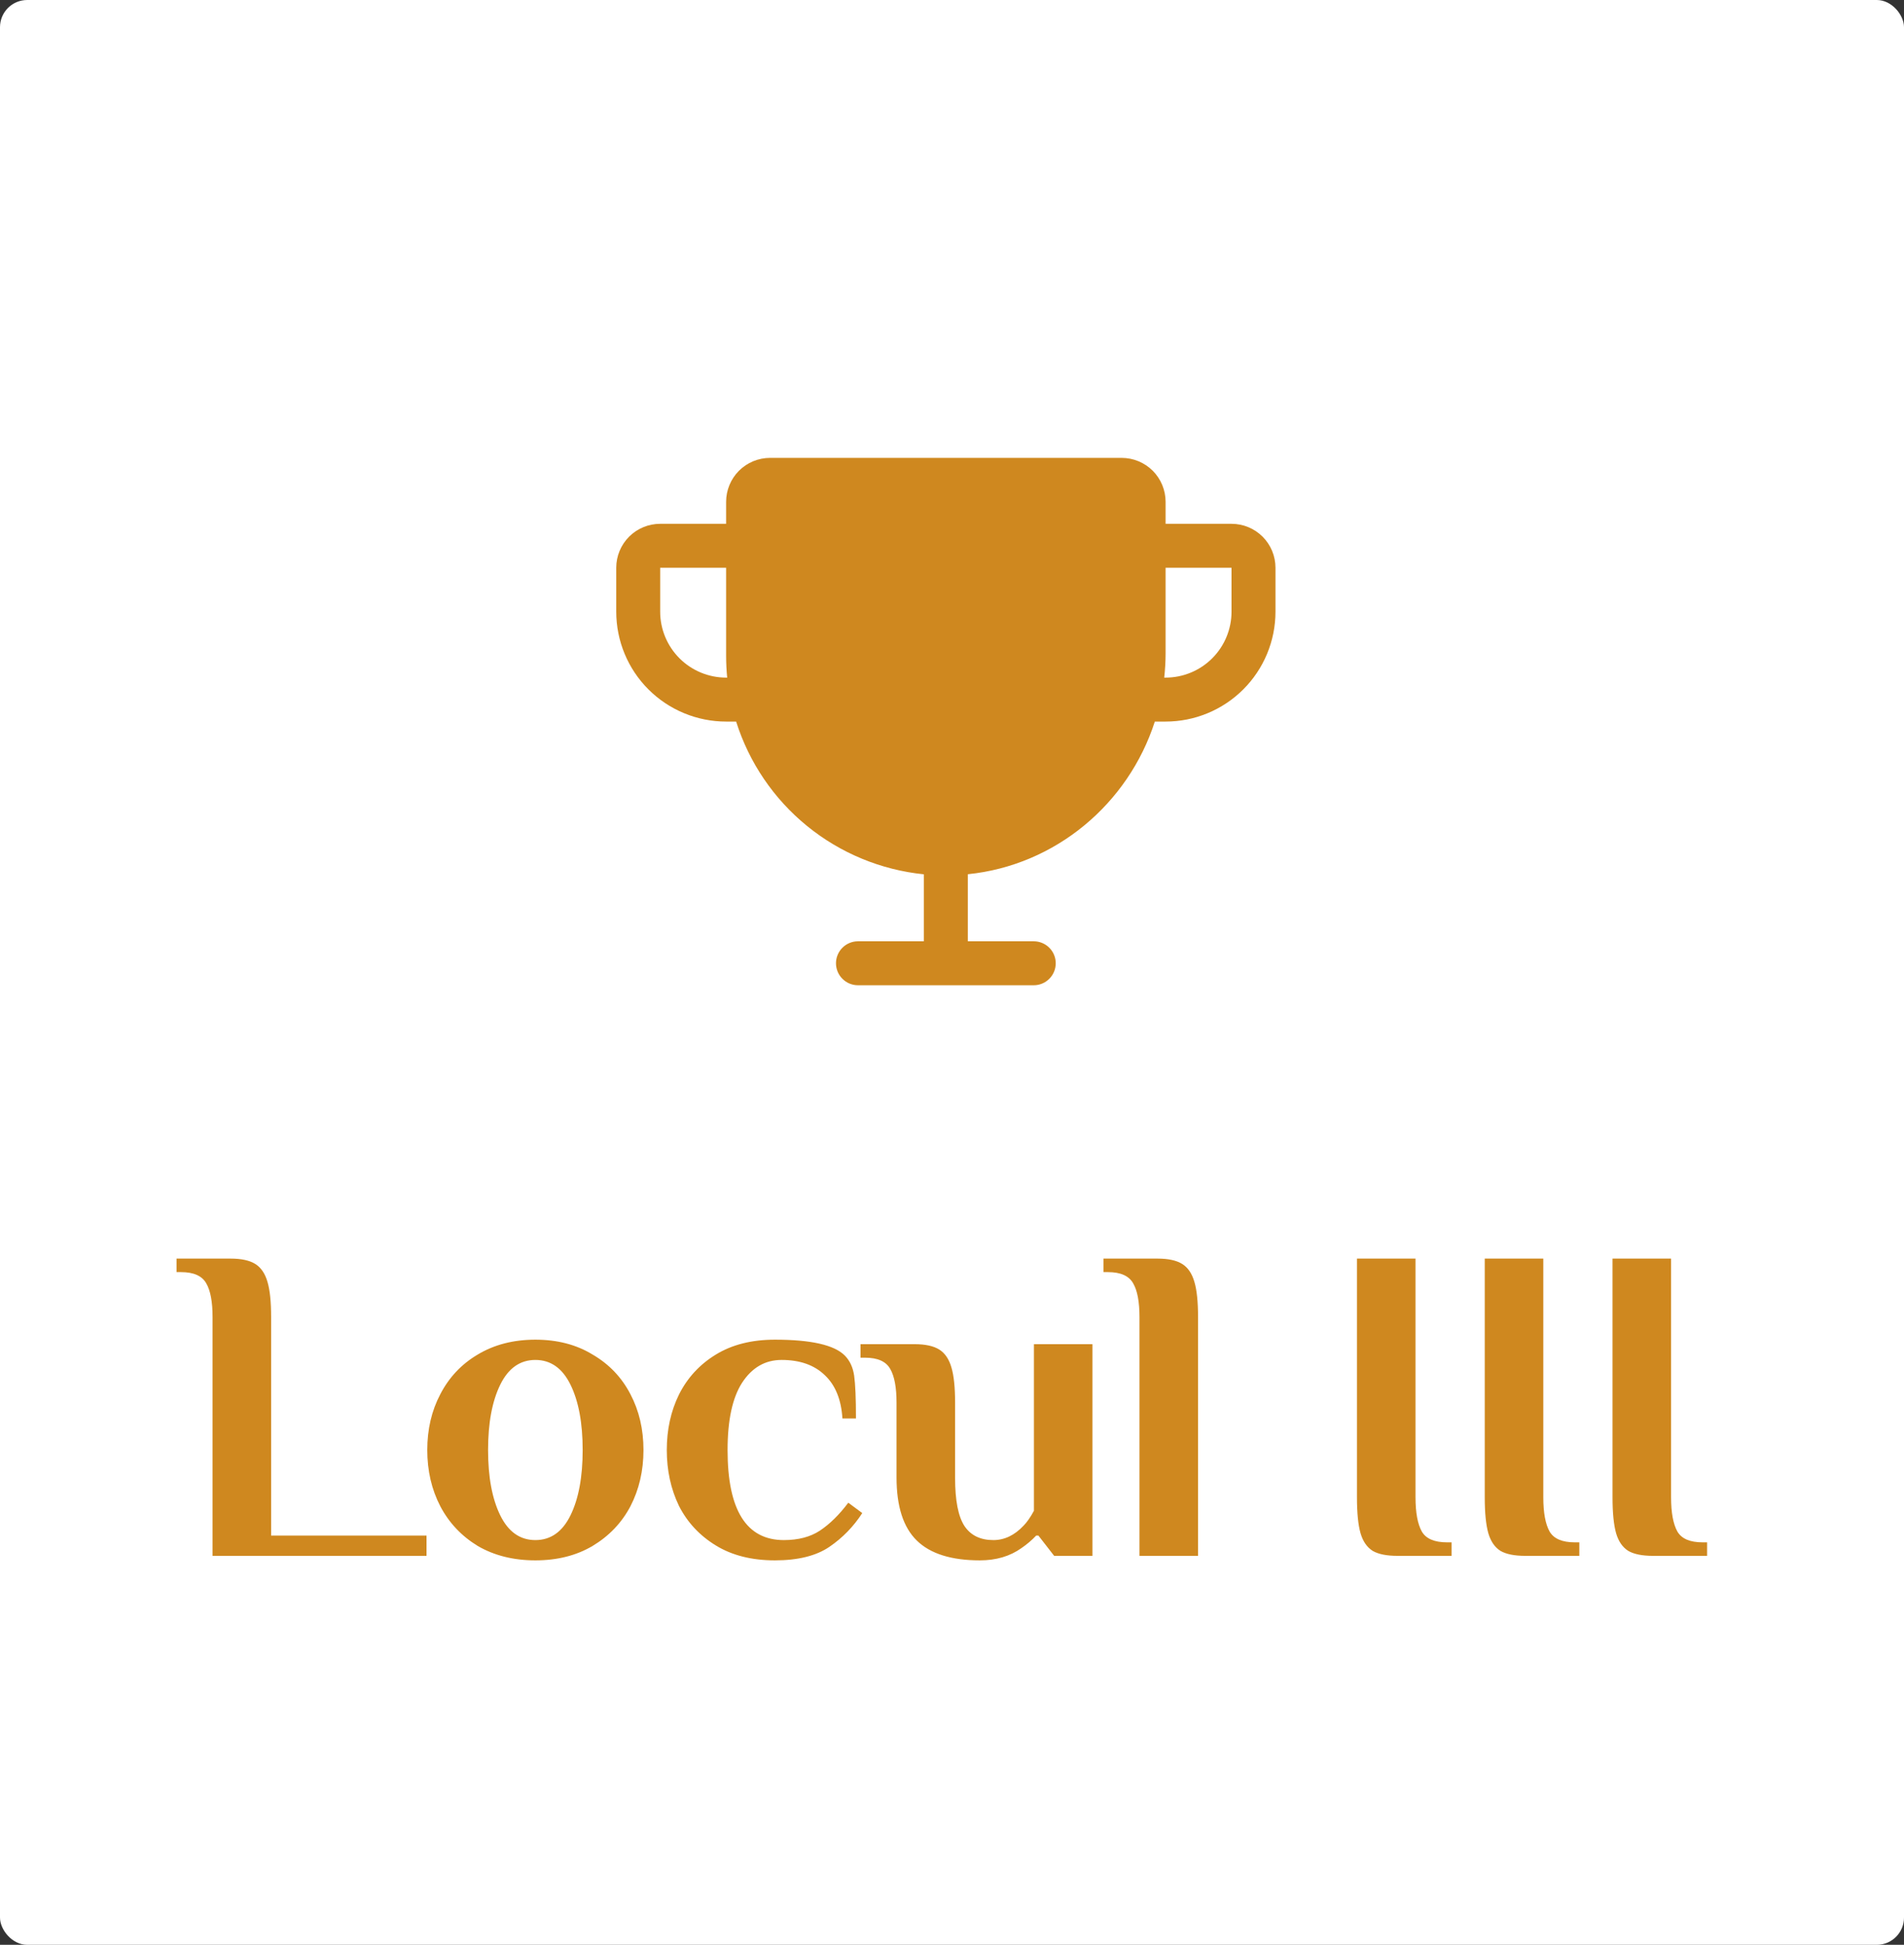
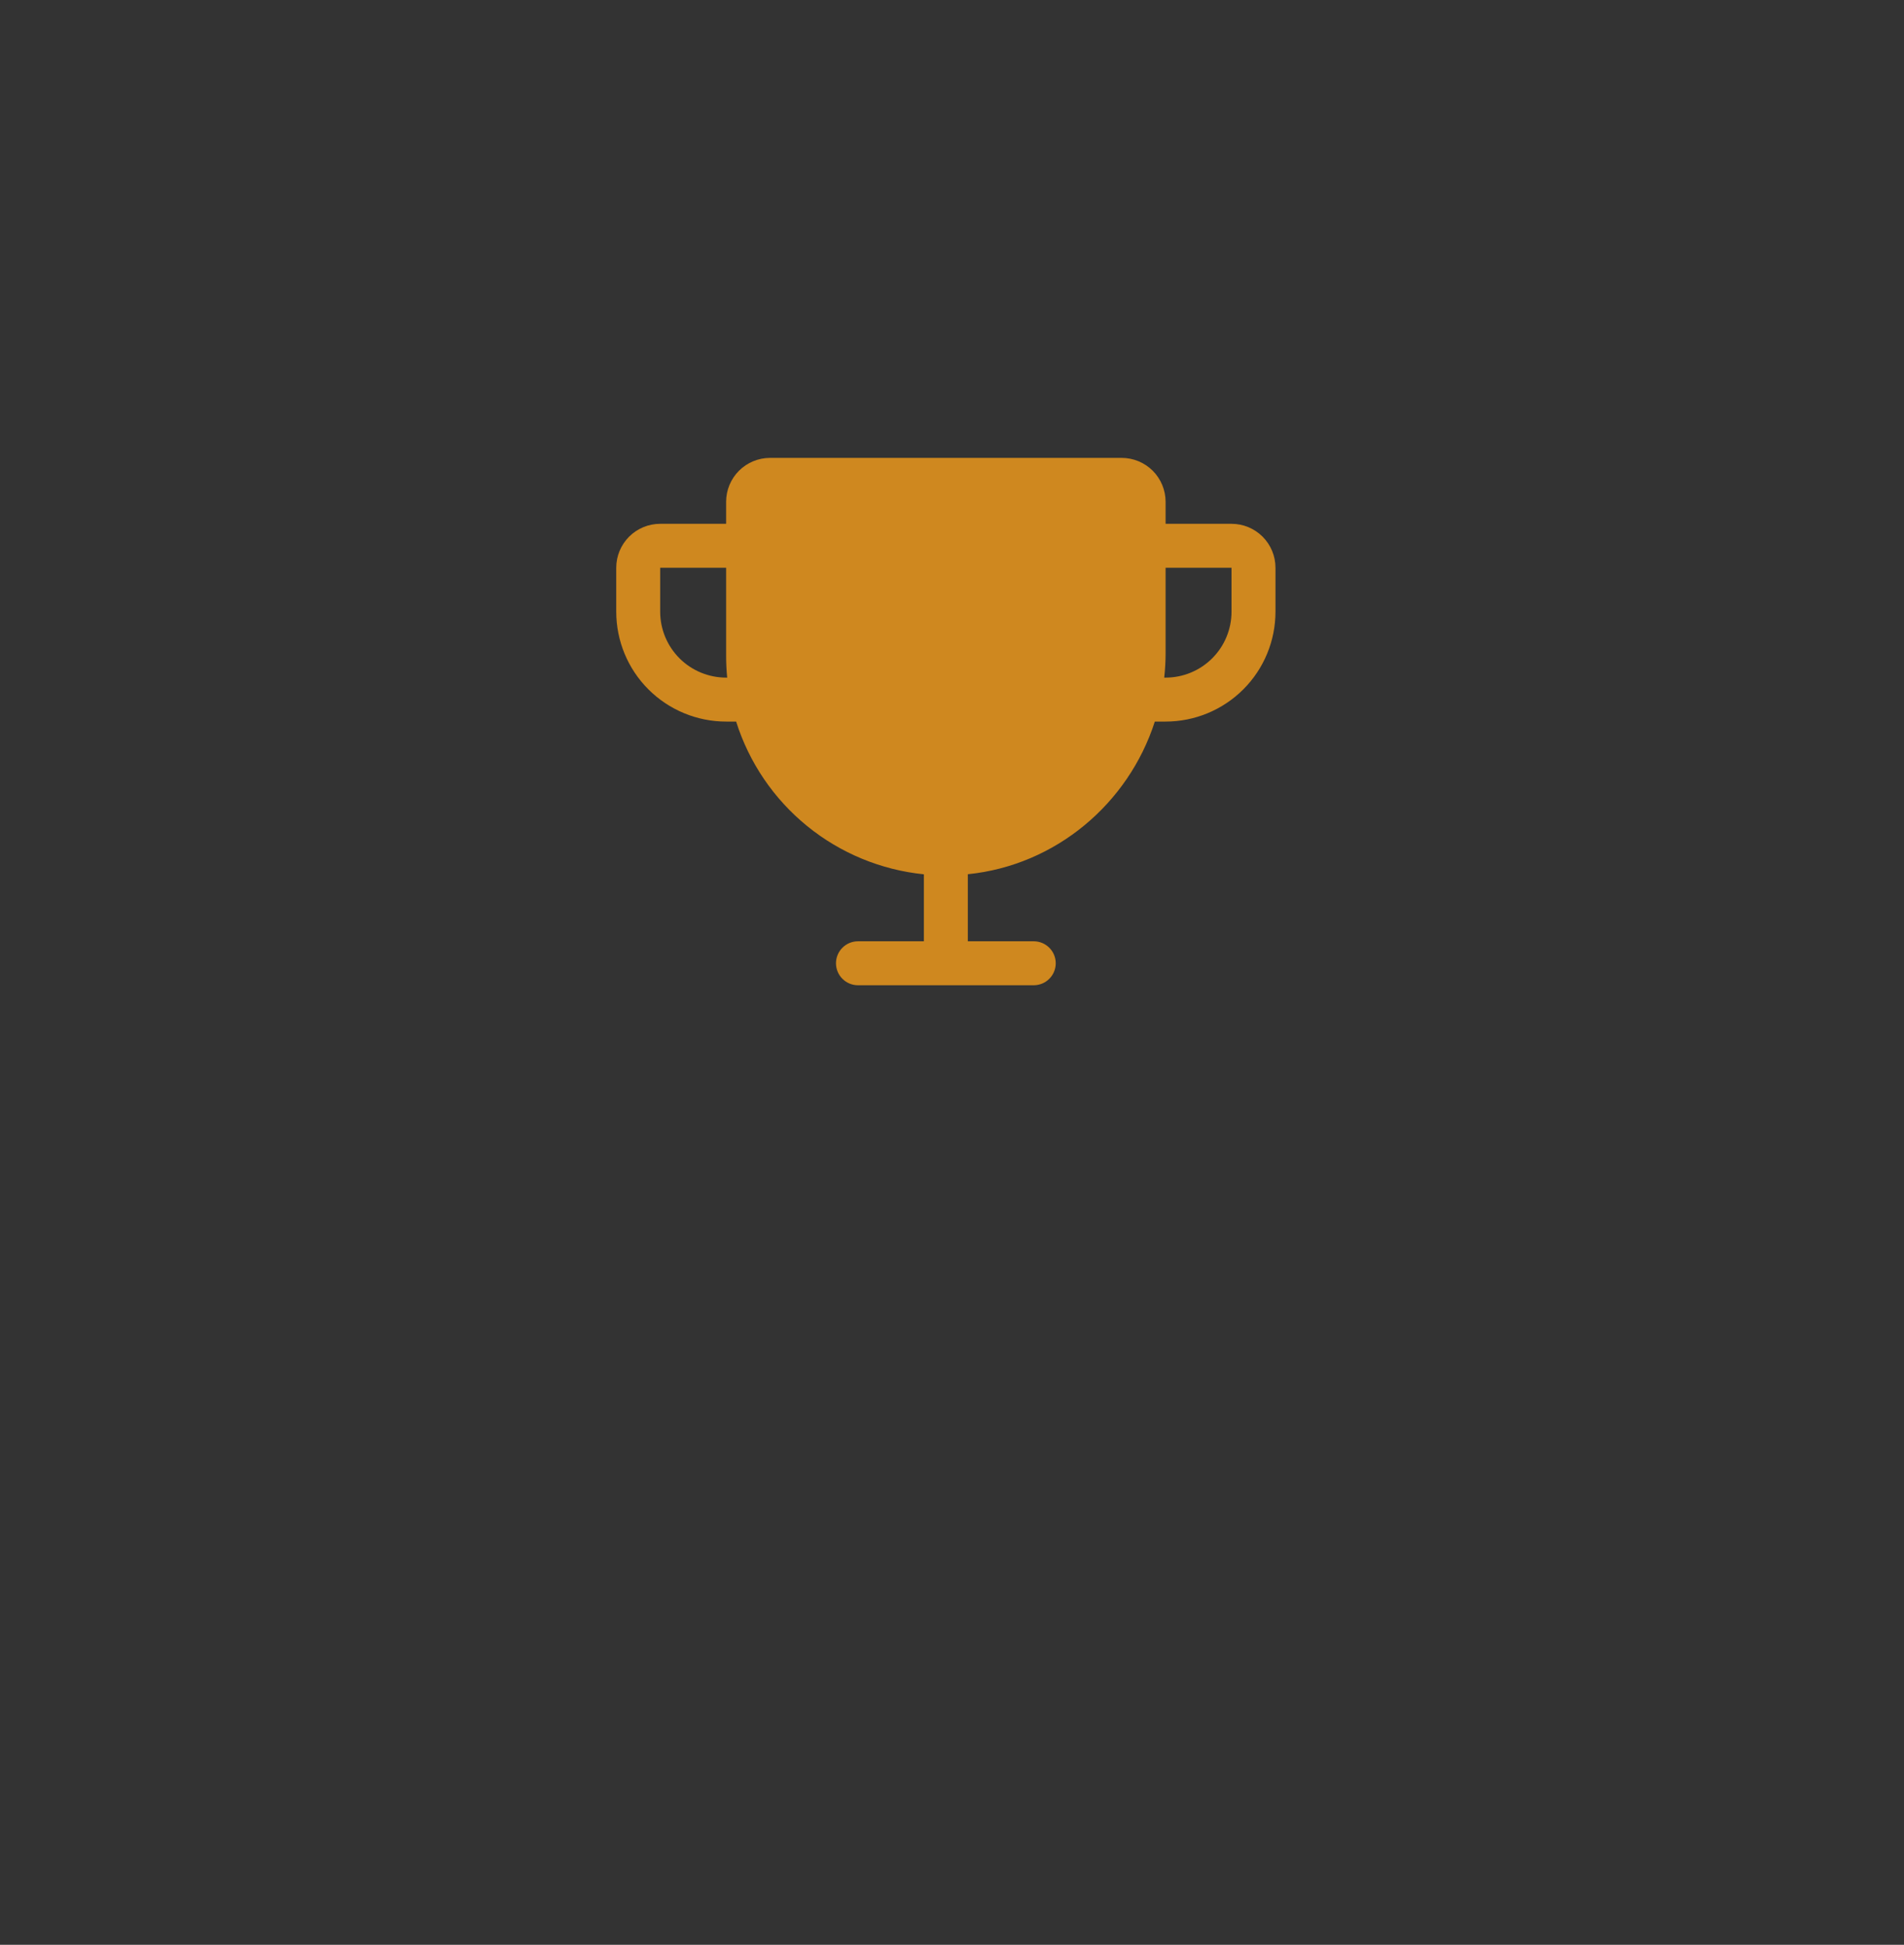
<svg xmlns="http://www.w3.org/2000/svg" width="93" height="95" viewBox="0 0 93 95" fill="none">
  <rect x="0" y="0" width="93" height="95" fill="#333333" stroke="none" />
-   <rect width="93" height="95" rx="1.329" fill="white" />
-   <path d="M10.383 64.34C10.383 63.592 10.28 63.042 10.075 62.69C9.87 62.323 9.459 62.14 8.843 62.14H8.623V61.48H11.263C11.791 61.48 12.194 61.568 12.473 61.744C12.752 61.92 12.95 62.213 13.067 62.624C13.184 63.02 13.243 63.592 13.243 64.34V75.01H20.833V76H10.383V64.34ZM26.15 76.22C25.079 76.22 24.14 75.985 23.334 75.516C22.542 75.032 21.933 74.387 21.508 73.58C21.082 72.759 20.87 71.842 20.87 70.83C20.87 69.818 21.082 68.909 21.508 68.102C21.933 67.281 22.542 66.635 23.334 66.166C24.14 65.682 25.079 65.44 26.15 65.44C27.221 65.44 28.152 65.682 28.944 66.166C29.75 66.635 30.366 67.281 30.792 68.102C31.217 68.909 31.43 69.818 31.43 70.83C31.43 71.842 31.217 72.759 30.792 73.58C30.366 74.387 29.75 75.032 28.944 75.516C28.152 75.985 27.221 76.22 26.15 76.22ZM26.15 75.23C26.898 75.23 27.47 74.827 27.866 74.02C28.262 73.213 28.46 72.15 28.46 70.83C28.46 69.51 28.262 68.447 27.866 67.64C27.47 66.833 26.898 66.43 26.15 66.43C25.402 66.43 24.83 66.833 24.434 67.64C24.038 68.447 23.84 69.51 23.84 70.83C23.84 72.15 24.038 73.213 24.434 74.02C24.83 74.827 25.402 75.23 26.15 75.23ZM37.849 76.22C36.719 76.22 35.758 75.978 34.967 75.494C34.175 75.01 33.573 74.365 33.163 73.558C32.767 72.737 32.569 71.827 32.569 70.83C32.569 69.833 32.767 68.931 33.163 68.124C33.573 67.303 34.175 66.65 34.967 66.166C35.758 65.682 36.719 65.44 37.849 65.44C39.608 65.44 40.745 65.697 41.258 66.21C41.508 66.459 41.662 66.789 41.721 67.2C41.779 67.611 41.809 68.307 41.809 69.29H41.148C41.09 68.366 40.804 67.662 40.291 67.178C39.777 66.679 39.073 66.43 38.178 66.43C37.372 66.43 36.727 66.804 36.242 67.552C35.773 68.285 35.538 69.378 35.538 70.83C35.538 73.763 36.455 75.23 38.288 75.23C38.992 75.23 39.579 75.076 40.048 74.768C40.532 74.445 40.995 73.991 41.434 73.404L42.117 73.91C41.691 74.57 41.156 75.12 40.511 75.56C39.865 76 38.978 76.22 37.849 76.22ZM47.861 76.22C46.467 76.22 45.441 75.897 44.781 75.252C44.12 74.607 43.791 73.58 43.791 72.172V68.52C43.791 67.772 43.688 67.222 43.483 66.87C43.277 66.503 42.867 66.32 42.251 66.32H42.031V65.66H44.67C45.199 65.66 45.602 65.748 45.88 65.924C46.159 66.1 46.357 66.393 46.474 66.804C46.592 67.2 46.651 67.772 46.651 68.52V72.194C46.651 73.294 46.804 74.079 47.112 74.548C47.42 75.003 47.89 75.23 48.52 75.23C49.063 75.23 49.554 74.995 49.995 74.526C50.156 74.365 50.325 74.123 50.501 73.8V65.66H53.361V76H51.49L50.721 75.01H50.611C50.405 75.23 50.163 75.435 49.885 75.626C49.327 76.022 48.653 76.22 47.861 76.22ZM55.658 64.34C55.658 63.592 55.555 63.042 55.35 62.69C55.145 62.323 54.734 62.14 54.118 62.14H53.898V61.48H56.538C57.066 61.48 57.469 61.568 57.748 61.744C58.027 61.92 58.225 62.213 58.342 62.624C58.459 63.02 58.518 63.592 58.518 64.34V76H55.658V64.34ZM68.26 76C67.732 76 67.329 75.919 67.05 75.758C66.771 75.582 66.573 75.296 66.456 74.9C66.338 74.489 66.28 73.903 66.28 73.14V61.48H69.14V73.14C69.14 73.888 69.243 74.445 69.448 74.812C69.653 75.164 70.064 75.34 70.68 75.34H70.9V76H68.26ZM74.501 76C73.974 76 73.57 75.919 73.291 75.758C73.013 75.582 72.815 75.296 72.698 74.9C72.58 74.489 72.522 73.903 72.522 73.14V61.48H75.382V73.14C75.382 73.888 75.484 74.445 75.689 74.812C75.895 75.164 76.305 75.34 76.921 75.34H77.141V76H74.501ZM80.743 76C80.215 76 79.812 75.919 79.533 75.758C79.254 75.582 79.056 75.296 78.939 74.9C78.822 74.489 78.763 73.903 78.763 73.14V61.48H81.623V73.14C81.623 73.888 81.726 74.445 81.931 74.812C82.136 75.164 82.547 75.34 83.163 75.34H83.383V76H80.743Z" fill="#CF881F" />
  <g clip-path="url(#clip0_41_1559)">
    <path d="M60.153 25.587H56.933V24.513C56.933 23.944 56.707 23.398 56.305 22.995C55.902 22.593 55.356 22.367 54.787 22.367H37.613C37.044 22.367 36.498 22.593 36.095 22.995C35.693 23.398 35.467 23.944 35.467 24.513V25.587H32.246C31.677 25.587 31.131 25.813 30.729 26.215C30.326 26.618 30.1 27.164 30.1 27.733V29.88C30.1 31.303 30.665 32.669 31.672 33.675C32.17 34.173 32.762 34.569 33.413 34.838C34.064 35.108 34.762 35.247 35.467 35.247H35.956C36.589 37.251 37.794 39.025 39.424 40.351C41.054 41.677 43.036 42.496 45.127 42.708V45.98H41.907C41.622 45.98 41.349 46.093 41.148 46.295C40.946 46.496 40.833 46.769 40.833 47.053C40.833 47.338 40.946 47.611 41.148 47.812C41.349 48.014 41.622 48.127 41.907 48.127H50.493C50.778 48.127 51.051 48.014 51.252 47.812C51.454 47.611 51.567 47.338 51.567 47.053C51.567 46.769 51.454 46.496 51.252 46.295C51.051 46.093 50.778 45.98 50.493 45.98H47.273V42.704C51.559 42.27 55.114 39.264 56.407 35.247H56.933C58.357 35.247 59.722 34.681 60.728 33.675C61.735 32.669 62.3 31.303 62.3 29.88V27.733C62.3 27.164 62.074 26.618 61.671 26.215C61.269 25.813 60.723 25.587 60.153 25.587ZM35.467 33.1C34.613 33.1 33.794 32.761 33.19 32.157C32.586 31.553 32.246 30.734 32.246 29.88V27.733H35.467V32.027C35.467 32.385 35.484 32.742 35.519 33.1H35.467ZM60.153 29.88C60.153 30.734 59.814 31.553 59.21 32.157C58.606 32.761 57.787 33.1 56.933 33.1H56.866C56.91 32.704 56.933 32.305 56.933 31.906V27.733H60.153V29.88Z" fill="#CF881F" />
  </g>
  <defs>
    <clipPath id="clip0_41_1559">
      <rect width="34.347" height="34.347" fill="white" transform="translate(29.026 17)" />
    </clipPath>
  </defs>
</svg>